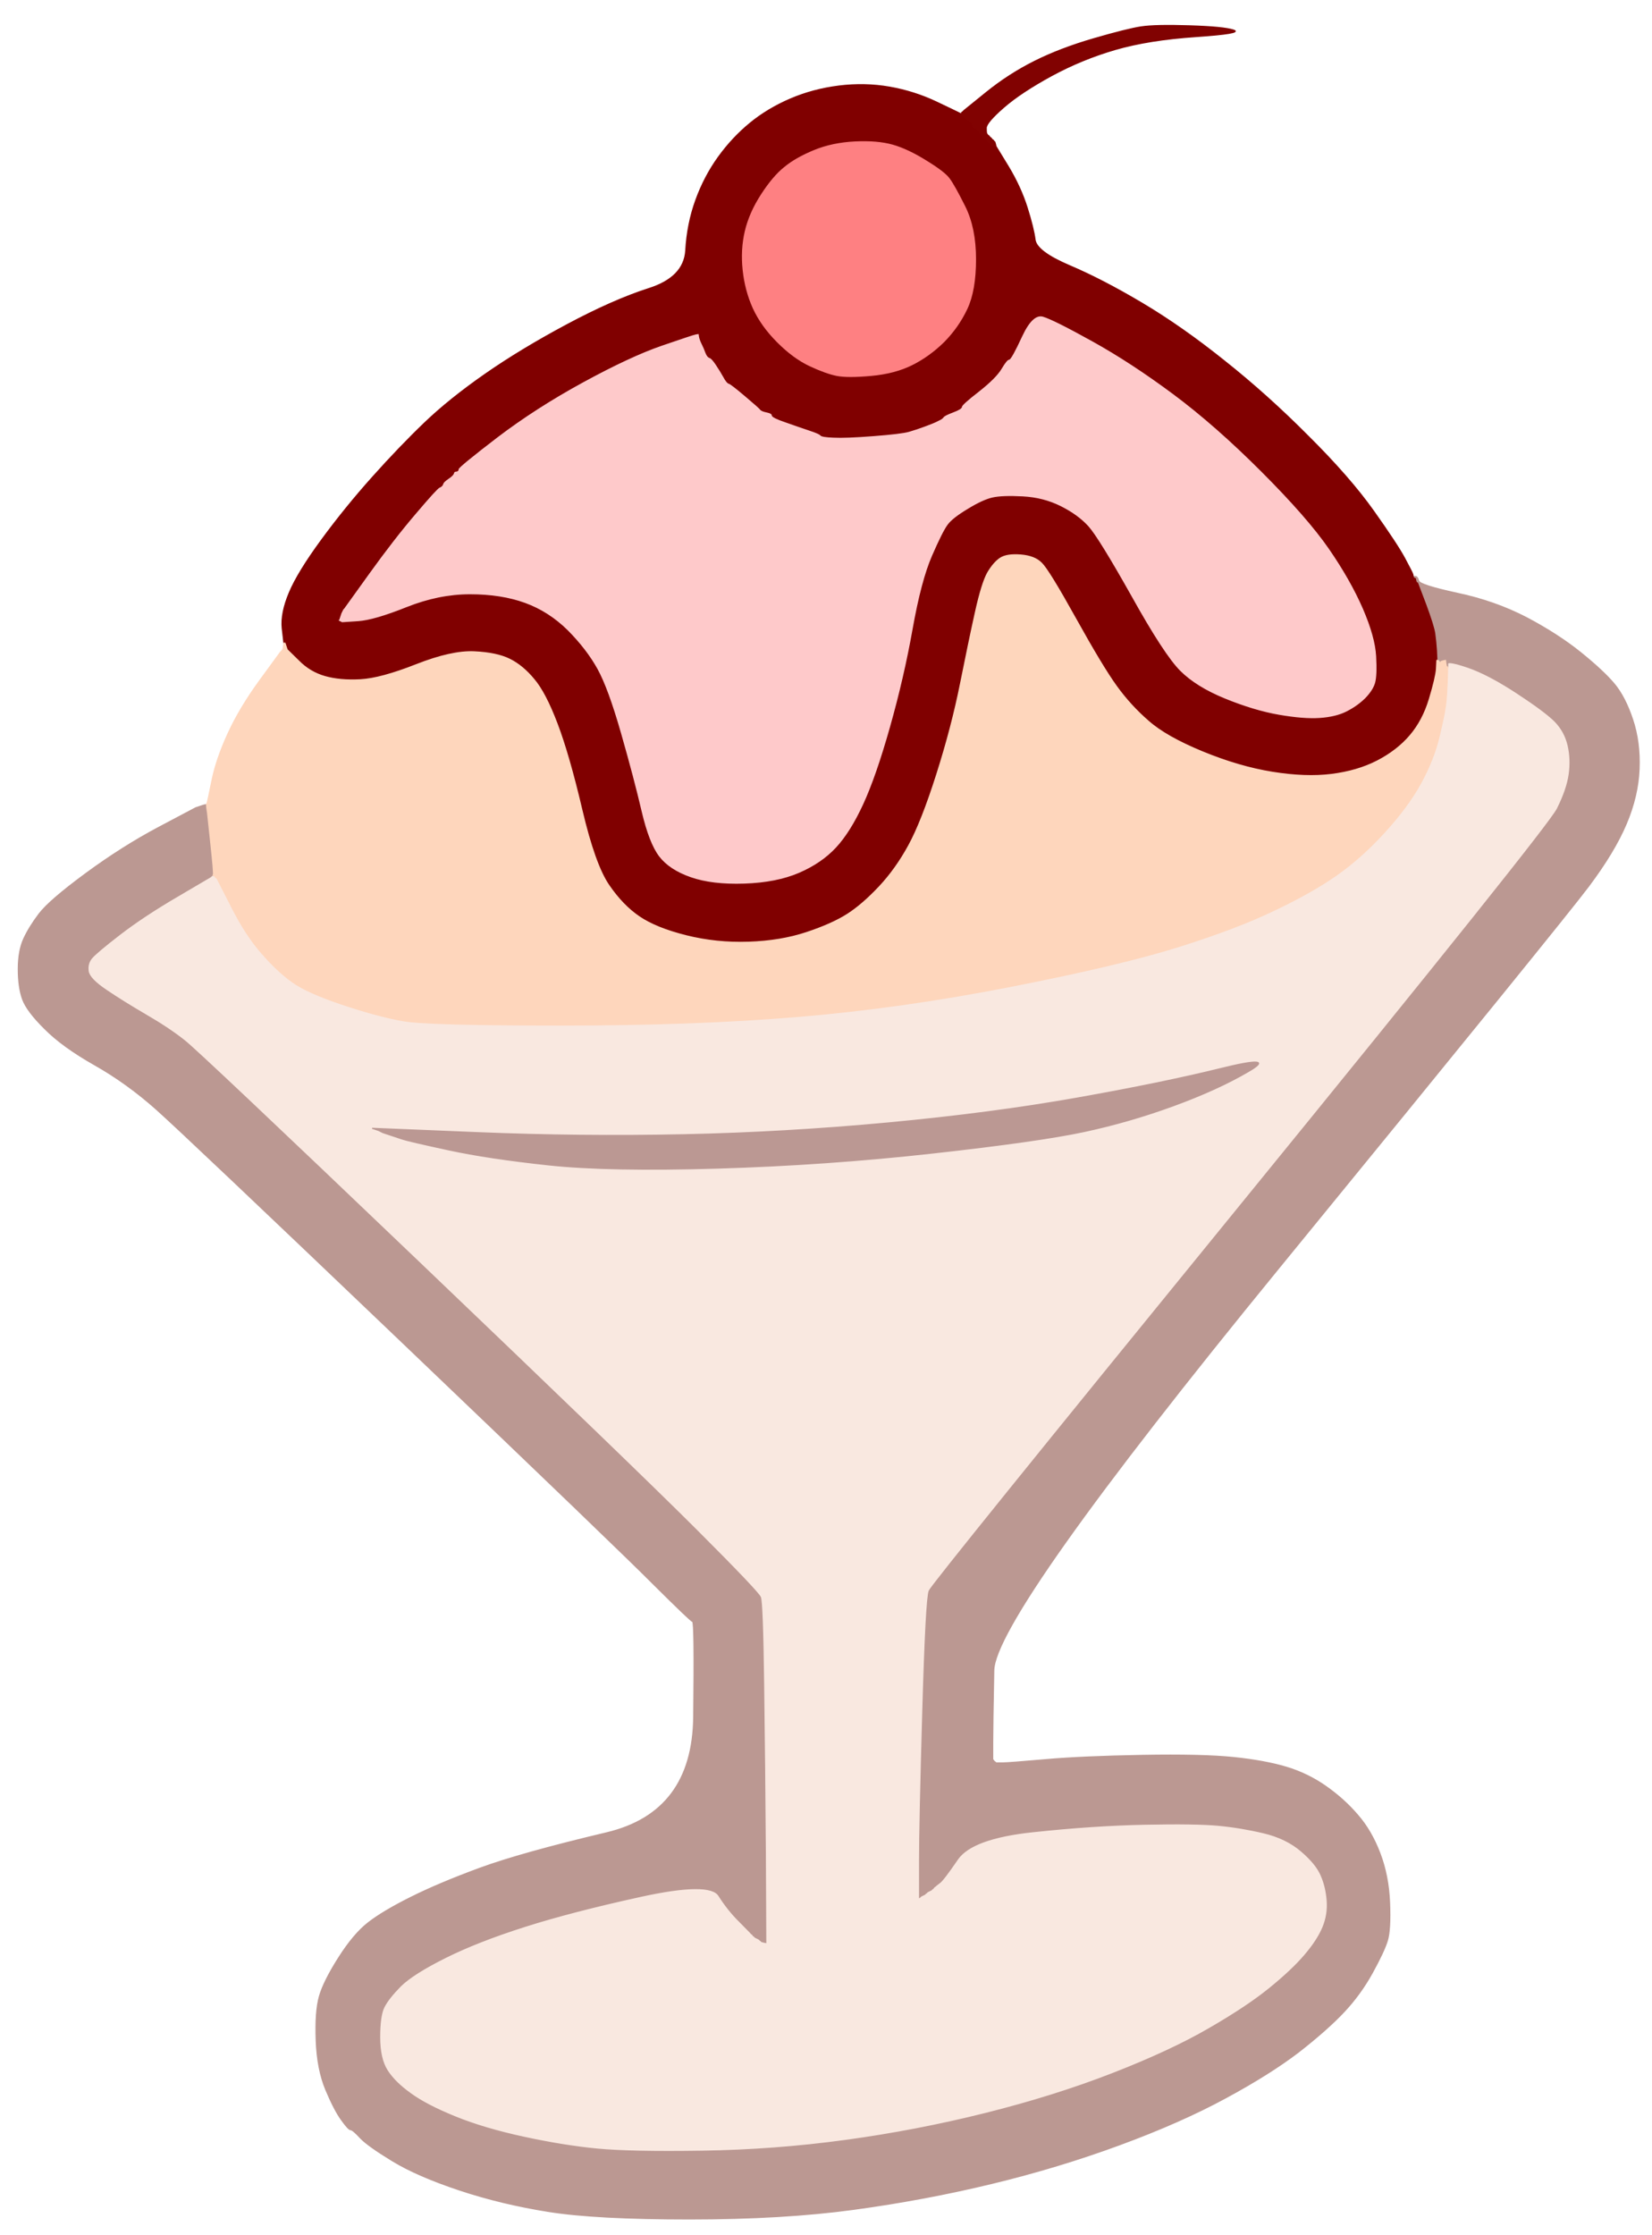
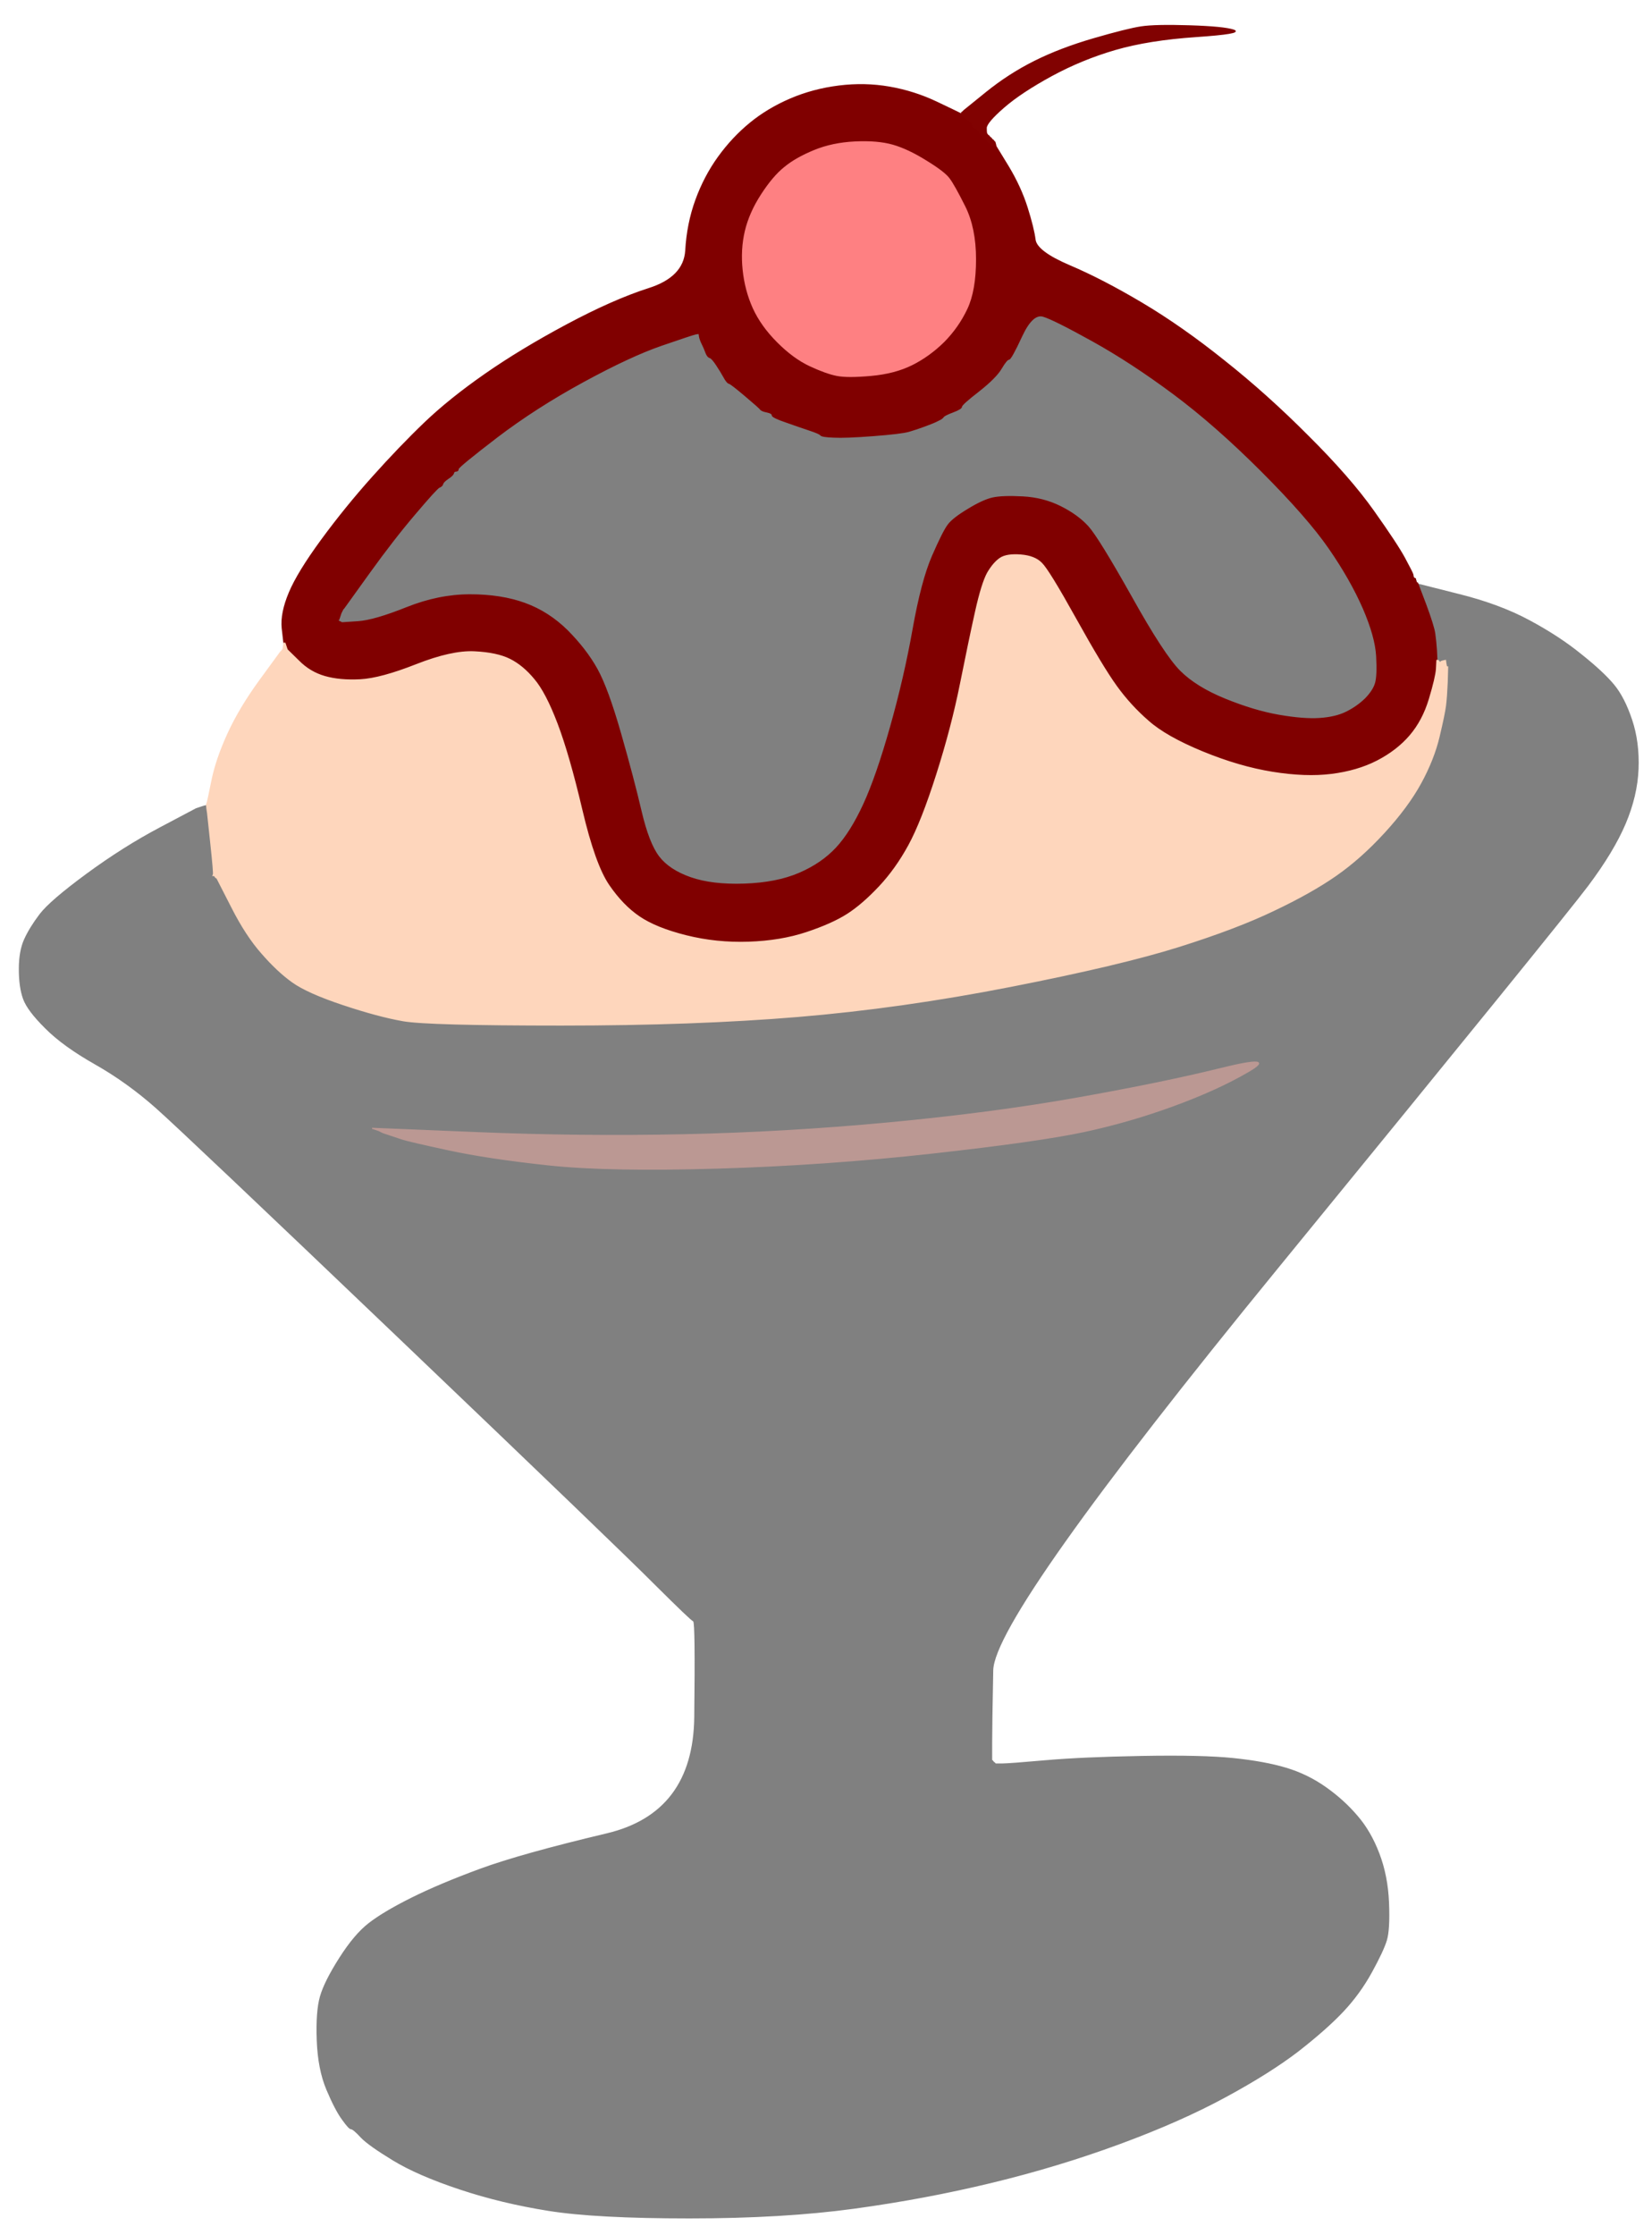
<svg xmlns="http://www.w3.org/2000/svg" width="768" height="1039">
  <rect width="100%" height="100%" fill="#808080" stroke="none" />
  <path style="opacity:1;fill:#FFFFFF;fill-rule:evenodd;stroke:#FFFFFF;stroke-width:0.5px;stroke-linecap:butt;stroke-linejoin:miter;stroke-opacity:1;" d="M 0.0 519.5 L 0.0 0.0 L 384.0 0.0 L 768.0 0.0 L 768.0 519.5 L 768.0 1039.0 L 384.0 1039.0 L 0.0 1039.0 L 0.0 519.5 z  M 456.0 60.8 L 456.0 61.0 L 456.2 61.0 Q 456.5 61.0 456.8 61.5 L 457.0 62.0 L 457.2 62.0 Q 457.5 62.0 457.8 62.5 L 458.0 63.0 L 458.2 63.0 Q 458.5 63.0 458.8 63.5 L 459.0 64.0 L 459.2 64.0 Q 459.5 64.0 459.8 64.5 L 460.0 65.0 L 460.2 65.0 Q 460.5 65.0 460.8 65.5 L 461.0 66.0 L 461.2 66.0 Q 461.5 66.0 461.8 66.5 L 462.0 67.0 L 462.2 67.0 Q 462.5 67.0 462.8 67.5 L 463.0 68.0 L 468.8 77.5 Q 474.5 87.0 477.5 96.5 Q 480.5 106.0 481.2 111.5 Q 482.0 117.0 497.2 123.5 Q 512.5 130.0 531.0 141.0 Q 549.5 152.0 569.2 167.8 Q 589.0 183.5 608.2 202.8 Q 627.5 222.0 638.5 237.5 Q 649.5 253.0 653.0 259.5 Q 656.5 266.0 656.8 267.0 L 657.0 268.0 L 657.2 268.0 Q 657.5 268.0 657.8 268.5 L 658.0 269.0 L 658.2 269.0 Q 658.5 269.0 658.8 270.0 L 659.0 271.0 L 678.0 275.8 Q 697.0 280.5 711.0 288.0 Q 725.0 295.5 735.2 303.8 Q 745.5 312.0 750.5 318.0 Q 755.5 324.0 759.0 334.5 Q 762.5 345.0 762.0 357.5 Q 761.5 370.0 756.0 383.0 Q 750.5 396.0 738.5 412.0 Q 726.5 428.0 594.5 589.5 Q 462.5 751.0 462.0 776.5 Q 461.5 802.0 461.5 810.0 L 461.5 818.0 L 461.8 818.2 L 462.0 818.5 L 462.2 818.8 L 462.5 819.0 L 462.8 819.2 L 463.0 819.5 L 466.0 819.5 Q 469.0 819.5 486.0 818.0 Q 503.0 816.5 531.0 816.0 Q 559.0 815.5 573.5 817.0 Q 588.0 818.5 598.0 821.5 Q 608.0 824.5 616.5 830.5 Q 625.0 836.5 631.2 843.8 Q 637.5 851.0 641.5 861.5 Q 645.5 872.0 646.0 884.5 Q 646.5 897.0 645.0 902.0 Q 643.5 907.0 638.0 917.0 Q 632.5 927.0 624.8 935.2 Q 617.0 943.5 603.8 953.8 Q 590.5 964.0 569.8 975.2 Q 549.0 986.5 520.5 997.0 Q 492.0 1007.5 461.0 1015.0 Q 430.0 1022.5 397.0 1027.0 Q 364.0 1031.5 320.5 1031.5 Q 277.0 1031.5 255.0 1028.0 Q 233.0 1024.5 213.5 1018.0 Q 194.0 1011.5 182.5 1004.5 Q 171.0 997.5 167.5 993.8 Q 164.0 990.0 163.0 990.0 Q 162.0 990.0 158.8 985.5 Q 155.5 981.0 151.5 971.5 Q 147.5 962.0 147.0 948.5 Q 146.5 935.0 148.5 928.0 Q 150.5 921.0 157.5 910.0 Q 164.5 899.0 171.2 893.8 Q 178.0 888.5 191.0 882.0 Q 204.0 875.5 223.0 868.5 Q 242.0 861.5 282.0 852.0 Q 322.0 842.5 322.5 798.2 Q 323.0 754.0 322.0 753.8 Q 321.0 753.5 304.2 736.8 Q 287.5 720.0 186.8 623.8 Q 86.0 527.5 72.5 515.5 Q 59.0 503.5 44.0 495.0 Q 29.0 486.5 20.8 478.2 Q 12.5 470.0 10.5 464.5 Q 8.5 459.0 8.5 450.5 Q 8.5 442.0 11.0 436.5 Q 13.5 431.0 18.2 424.8 Q 23.0 418.5 40.0 406.0 Q 57.0 393.5 74.0 384.5 L 91.0 375.5 L 92.5 375.0 L 94.0 374.5 L 95.0 374.2 L 96.0 374.0 L 96.2 373.5 Q 96.5 373.0 98.5 363.0 Q 100.5 353.0 106.0 341.0 Q 111.5 329.0 121.0 316.0 L 130.5 303.0 L 130.8 302.8 L 131.0 302.5 L 131.2 302.2 L 131.5 302.0 L 131.8 300.5 L 132.0 299.0 L 131.2 292.0 Q 130.5 285.0 134.5 275.5 Q 138.5 266.0 149.5 251.0 Q 160.5 236.0 173.2 221.8 Q 186.0 207.5 197.5 196.5 Q 209.0 185.5 225.5 174.0 Q 242.0 162.5 263.5 151.0 Q 285.0 139.5 301.5 134.2 Q 318.0 129.0 318.8 116.5 Q 319.5 104.0 323.5 93.0 Q 327.5 82.0 334.0 73.0 Q 340.5 64.0 348.8 57.2 Q 357.0 50.5 367.5 46.0 Q 378.0 41.5 390.0 40.0 Q 402.0 38.5 413.5 40.5 Q 425.0 42.5 435.5 47.5 Q 446.0 52.5 446.5 52.8 L 447.0 53.0 L 447.0 52.8 L 447.0 52.5 L 447.2 52.2 L 447.5 52.0 L 447.8 51.8 L 448.0 51.5 L 458.5 43.0 Q 469.0 34.5 481.0 28.5 Q 493.0 22.5 508.5 18.0 Q 524.0 13.5 530.5 12.5 Q 537.0 11.5 553.0 12.0 Q 569.0 12.5 573.5 14.0 Q 578.0 15.5 556.0 17.0 Q 534.0 18.5 518.5 23.0 Q 503.0 27.5 488.8 35.2 Q 474.5 43.0 466.5 50.0 Q 458.5 57.0 457.2 58.8 Q 456.0 60.5 456.0 60.8 z  " />
-   <path style="opacity:1;fill:#F9E8E0;fill-rule:evenodd;stroke:#F9E8E0;stroke-width:0.5px;stroke-linecap:butt;stroke-linejoin:miter;stroke-opacity:1;" d="M 427.5 865.0 L 427.5 882.0 L 427.8 881.8 L 428.0 881.5 L 429.0 881.0 L 430.0 880.5 L 430.2 880.2 L 430.5 880.0 L 430.8 879.8 L 431.0 879.5 L 432.0 879.0 L 433.0 878.5 L 433.2 878.2 L 433.5 878.0 L 433.8 877.8 L 434.0 877.5 L 434.2 877.2 L 434.5 877.0 L 434.8 876.8 Q 435.0 876.5 436.8 875.2 Q 438.5 874.0 445.2 864.2 Q 452.0 854.5 480.0 851.5 Q 508.0 848.5 532.0 848.0 Q 556.0 847.5 566.5 848.5 Q 577.0 849.5 587.5 852.0 Q 598.0 854.5 605.0 860.5 Q 612.0 866.5 614.2 871.8 Q 616.5 877.0 617.0 883.5 Q 617.5 890.0 615.0 896.0 Q 612.5 902.0 606.5 909.0 Q 600.5 916.0 590.0 924.5 Q 579.5 933.0 561.8 943.2 Q 544.0 953.5 517.0 964.0 Q 490.0 974.5 458.0 982.5 Q 426.0 990.5 393.0 995.0 Q 360.0 999.5 326.5 1000.0 Q 293.0 1000.5 277.5 999.0 Q 262.0 997.5 243.5 993.5 Q 225.0 989.5 211.5 984.0 Q 198.0 978.5 190.8 973.2 Q 183.5 968.0 180.0 962.5 Q 176.5 957.0 176.5 947.0 Q 176.5 937.0 178.5 933.0 Q 180.5 929.0 186.2 923.2 Q 192.0 917.5 207.0 910.0 Q 222.0 902.5 244.0 895.5 Q 266.0 888.5 298.0 881.5 Q 330.0 874.5 334.2 881.2 Q 338.5 888.0 343.8 893.2 L 349.0 898.5 L 349.2 898.8 L 349.5 899.0 L 349.8 899.2 L 350.0 899.5 L 350.2 899.8 L 350.5 900.0 L 350.8 900.2 L 351.0 900.5 L 352.0 901.0 L 353.0 901.5 L 353.2 901.8 L 353.5 902.0 L 353.8 902.2 L 354.0 902.5 L 355.0 902.8 L 356.0 903.0 L 355.8 861.5 Q 355.5 820.0 355.0 782.5 Q 354.5 745.0 353.5 742.5 Q 352.5 740.0 324.0 711.5 Q 295.5 683.0 194.2 586.2 Q 93.0 489.5 85.8 483.8 Q 78.5 478.0 67.8 471.8 Q 57.0 465.5 49.2 460.2 Q 41.5 455.0 41.0 451.5 Q 40.5 448.0 42.5 445.5 Q 44.5 443.0 55.5 434.5 Q 66.5 426.0 82.2 416.8 L 98.0 407.5 L 98.2 407.2 L 98.5 407.0 L 98.8 407.0 L 99.0 407.0 L 99.2 407.0 L 99.5 407.0 L 99.8 407.2 L 100.0 407.5 L 100.2 407.8 L 100.5 408.0 L 100.8 408.2 L 101.0 408.5 L 107.8 421.8 Q 114.5 435.0 121.8 443.2 Q 129.0 451.5 136.0 456.5 Q 143.0 461.5 159.5 467.0 Q 176.0 472.5 187.5 474.5 Q 199.0 476.5 261.0 476.5 Q 323.0 476.5 371.0 472.5 Q 419.0 468.5 470.0 458.5 Q 521.0 448.5 548.0 440.0 Q 575.0 431.5 592.2 423.2 Q 609.5 415.0 621.0 407.0 Q 632.5 399.0 643.5 387.0 Q 654.5 375.0 660.5 364.0 Q 666.5 353.0 669.0 342.5 Q 671.5 332.0 672.0 328.0 Q 672.5 324.0 672.8 317.0 L 673.0 310.0 L 673.0 308.5 Q 673.0 307.0 682.5 310.2 Q 692.0 313.5 705.0 322.0 Q 718.0 330.5 722.8 335.2 Q 727.5 340.0 729.0 346.5 Q 730.5 353.0 729.5 360.0 Q 728.5 367.0 724.0 376.0 Q 719.5 385.0 576.5 560.5 Q 433.5 736.0 432.0 739.5 Q 430.5 743.0 429.0 795.5 Q 427.5 848.0 427.5 865.0 z  M 182.5 528.0 L 181.0 527.5 L 179.5 527.0 L 178.0 526.5 L 177.0 526.0 L 176.0 525.5 L 174.5 525.0 L 173.0 524.5 L 221.5 526.5 Q 270.0 528.5 317.5 527.5 Q 365.0 526.5 413.0 522.0 Q 461.0 517.5 500.5 510.5 Q 540.0 503.5 567.2 496.8 Q 594.5 490.0 580.2 498.2 Q 566.0 506.5 545.5 514.0 Q 525.0 521.5 504.0 526.0 Q 483.0 530.5 433.5 536.0 Q 384.0 541.5 333.5 543.0 Q 283.0 544.5 255.0 541.5 Q 227.0 538.5 208.5 534.5 Q 190.0 530.5 187.0 529.5 Q 184.0 528.5 182.5 528.0 z  " />
-   <path style="opacity:1;fill:#BB9892;fill-rule:evenodd;stroke:#BB9892;stroke-width:0.5px;stroke-linecap:butt;stroke-linejoin:miter;stroke-opacity:1;" d="M 661.8 279.5 L 657.0 268.0 L 658.0 268.0 Q 659.0 268.0 659.5 270.0 Q 660.0 272.0 677.5 275.8 Q 695.0 279.5 709.8 287.2 Q 724.5 295.0 735.0 303.5 Q 745.5 312.0 750.5 318.0 Q 755.5 324.0 759.0 334.5 Q 762.5 345.0 762.0 357.5 Q 761.5 370.0 756.0 383.0 Q 750.5 396.0 738.5 412.0 Q 726.5 428.0 594.5 589.5 Q 462.5 751.0 462.0 776.5 Q 461.5 802.0 461.5 810.0 L 461.5 818.0 L 461.8 818.2 L 462.0 818.5 L 462.2 818.8 L 462.5 819.0 L 462.8 819.2 L 463.0 819.5 L 466.0 819.5 Q 469.0 819.5 486.0 818.0 Q 503.0 816.5 531.0 816.0 Q 559.0 815.5 573.5 817.0 Q 588.0 818.5 598.0 821.5 Q 608.0 824.5 616.5 830.5 Q 625.0 836.5 631.2 843.8 Q 637.5 851.0 641.5 861.5 Q 645.5 872.0 646.0 884.5 Q 646.5 897.0 645.0 902.0 Q 643.5 907.0 638.0 917.0 Q 632.5 927.0 624.8 935.2 Q 617.0 943.5 603.8 953.8 Q 590.5 964.0 569.8 975.2 Q 549.0 986.5 520.5 997.0 Q 492.0 1007.5 461.0 1015.0 Q 430.0 1022.5 397.0 1027.0 Q 364.0 1031.5 320.5 1031.5 Q 277.0 1031.5 255.0 1028.0 Q 233.0 1024.5 213.5 1018.0 Q 194.0 1011.5 182.5 1004.5 Q 171.0 997.5 167.5 993.8 Q 164.0 990.0 163.0 990.0 Q 162.0 990.0 158.8 985.5 Q 155.5 981.0 151.5 971.5 Q 147.5 962.0 147.0 948.5 Q 146.5 935.0 148.5 928.0 Q 150.5 921.0 157.5 910.0 Q 164.5 899.0 171.2 893.8 Q 178.0 888.5 191.0 882.0 Q 204.0 875.5 223.0 868.5 Q 242.0 861.5 282.0 852.0 Q 322.0 842.5 322.5 798.2 Q 323.0 754.0 322.0 753.8 Q 321.0 753.5 304.2 736.8 Q 287.5 720.0 186.8 623.8 Q 86.0 527.5 72.5 515.5 Q 59.0 503.5 44.0 495.0 Q 29.0 486.5 20.8 478.2 Q 12.5 470.0 10.5 464.5 Q 8.5 459.0 8.5 450.5 Q 8.5 442.0 11.0 436.5 Q 13.5 431.0 18.2 424.8 Q 23.0 418.5 40.0 406.0 Q 57.0 393.5 74.0 384.5 L 91.0 375.5 L 92.5 375.0 L 94.0 374.5 L 95.0 374.2 L 96.0 374.0 L 96.2 376.0 L 96.5 378.0 L 98.0 392.0 Q 99.5 406.0 99.2 406.5 L 99.0 407.0 L 98.8 407.0 L 98.5 407.0 L 98.2 407.2 L 98.0 407.5 L 82.2 416.8 Q 66.5 426.0 55.5 434.5 Q 44.5 443.0 42.5 445.5 Q 40.5 448.0 41.0 451.5 Q 41.5 455.0 49.2 460.2 Q 57.0 465.5 67.8 471.8 Q 78.5 478.0 85.8 483.8 Q 93.0 489.5 194.2 586.2 Q 295.5 683.0 324.0 711.5 Q 352.5 740.0 353.5 742.5 Q 354.5 745.0 355.0 782.5 Q 355.5 820.0 355.8 861.5 L 356.0 903.0 L 355.0 902.8 L 354.0 902.5 L 353.8 902.2 L 353.5 902.0 L 353.2 901.8 L 353.0 901.5 L 352.0 901.0 L 351.0 900.5 L 350.8 900.2 L 350.5 900.0 L 350.2 899.8 L 350.0 899.5 L 349.8 899.2 L 349.5 899.0 L 349.2 898.8 L 349.0 898.5 L 343.8 893.2 Q 338.5 888.0 334.2 881.2 Q 330.0 874.5 298.0 881.5 Q 266.0 888.5 244.0 895.5 Q 222.0 902.5 207.0 910.0 Q 192.0 917.5 186.2 923.2 Q 180.5 929.0 178.5 933.0 Q 176.5 937.0 176.5 947.0 Q 176.5 957.0 180.0 962.5 Q 183.5 968.0 190.8 973.2 Q 198.0 978.5 211.5 984.0 Q 225.0 989.5 243.5 993.5 Q 262.0 997.5 277.5 999.0 Q 293.0 1000.5 326.5 1000.0 Q 360.0 999.5 393.0 995.0 Q 426.0 990.5 458.0 982.5 Q 490.0 974.5 517.0 964.0 Q 544.0 953.5 561.8 943.2 Q 579.5 933.0 590.0 924.5 Q 600.5 916.0 606.5 909.0 Q 612.5 902.0 615.0 896.0 Q 617.5 890.0 617.0 883.5 Q 616.5 877.0 614.2 871.8 Q 612.0 866.5 605.0 860.5 Q 598.0 854.5 587.5 852.0 Q 577.0 849.5 566.5 848.5 Q 556.0 847.5 532.0 848.0 Q 508.0 848.5 480.0 851.5 Q 452.0 854.5 445.2 864.2 Q 438.5 874.0 436.8 875.2 Q 435.0 876.5 434.8 876.8 L 434.5 877.0 L 434.2 877.2 L 434.0 877.5 L 433.8 877.8 L 433.5 878.0 L 433.2 878.2 L 433.0 878.5 L 432.0 879.0 L 431.0 879.5 L 430.8 879.8 L 430.5 880.0 L 430.2 880.2 L 430.0 880.5 L 429.0 881.0 L 428.0 881.5 L 427.8 881.8 L 427.5 882.0 L 427.5 865.0 Q 427.5 848.0 429.0 795.5 Q 430.5 743.0 432.0 739.5 Q 433.5 736.0 576.5 560.5 Q 719.5 385.0 724.0 376.0 Q 728.5 367.0 729.5 360.0 Q 730.5 353.0 729.0 346.5 Q 727.5 340.0 722.8 335.2 Q 718.0 330.5 705.0 322.0 Q 692.0 313.5 682.5 310.2 Q 673.0 307.0 673.0 308.5 L 673.0 310.0 L 672.8 310.0 L 672.5 310.0 L 672.2 308.5 L 672.0 307.0 L 671.0 307.2 L 670.0 307.5 L 669.8 307.8 L 669.5 308.0 L 669.2 307.8 L 669.0 307.5 L 668.8 307.2 L 668.5 307.0 L 668.2 307.0 L 668.0 307.0 L 667.8 302.5 Q 667.5 298.0 667.0 294.5 Q 666.5 291.0 661.8 279.5 z  " />
-   <path style="opacity:1;fill:#FEC9CA;fill-rule:evenodd;stroke:#FEC9CA;stroke-width:0.5px;stroke-linecap:butt;stroke-linejoin:miter;stroke-opacity:1;" d="M 166.5 289.0 L 159.0 289.5 L 158.0 289.0 L 157.0 288.5 L 157.2 288.2 L 157.5 288.0 L 158.0 286.5 L 158.5 285.0 L 159.0 284.0 L 159.5 283.0 L 159.8 282.8 L 160.0 282.5 L 171.5 266.5 Q 183.0 250.5 193.0 238.8 Q 203.0 227.0 204.2 226.5 Q 205.5 226.0 205.8 225.0 Q 206.0 224.0 208.2 222.5 Q 210.5 221.0 210.8 220.0 Q 211.0 219.0 212.0 219.0 Q 213.0 219.0 213.0 218.0 Q 213.0 217.0 231.0 203.2 Q 249.0 189.5 271.0 177.5 Q 293.0 165.5 307.5 160.5 Q 322.0 155.5 323.5 155.2 L 325.0 155.0 L 325.2 156.5 Q 325.5 158.0 326.5 160.0 Q 327.5 162.0 328.2 164.0 Q 329.0 166.0 330.0 166.2 Q 331.0 166.5 333.0 169.5 Q 335.0 172.5 336.5 175.2 Q 338.0 178.0 339.0 178.2 Q 340.0 178.5 346.5 184.0 Q 353.0 189.5 353.5 190.2 Q 354.0 191.0 356.5 191.5 Q 359.0 192.0 359.0 193.0 Q 359.0 194.0 365.5 196.2 Q 372.0 198.5 376.5 200.0 Q 381.0 201.5 381.5 202.2 Q 382.0 203.0 387.5 203.2 Q 393.0 203.5 406.0 202.5 Q 419.0 201.5 422.5 200.5 Q 426.0 199.5 430.0 198.0 Q 434.0 196.5 435.0 196.0 Q 436.0 195.5 437.0 195.0 Q 438.0 194.5 438.5 193.8 Q 439.0 193.0 443.0 191.5 Q 447.0 190.0 447.0 189.0 Q 447.0 188.0 455.0 181.8 Q 463.0 175.5 465.5 171.2 Q 468.0 167.0 469.0 167.0 Q 470.0 167.0 475.0 156.2 Q 480.0 145.5 485.0 147.0 Q 490.0 148.5 508.0 158.5 Q 526.0 168.5 545.5 183.0 Q 565.0 197.5 586.5 219.0 Q 608.0 240.5 618.0 255.0 Q 628.0 269.5 633.8 282.8 Q 639.5 296.0 640.0 305.0 Q 640.5 314.0 639.5 317.5 Q 638.5 321.0 634.8 324.8 Q 631.0 328.5 626.0 331.0 Q 621.0 333.5 613.5 334.0 Q 606.0 334.5 594.5 332.5 Q 583.0 330.5 569.5 325.0 Q 556.0 319.5 548.5 312.0 Q 541.0 304.5 525.8 277.2 Q 510.5 250.0 505.8 244.8 Q 501.0 239.5 493.0 235.5 Q 485.0 231.5 475.5 231.0 Q 466.0 230.5 461.5 231.5 Q 457.0 232.5 450.0 236.8 Q 443.0 241.0 440.8 244.0 Q 438.5 247.0 433.5 258.5 Q 428.5 270.0 424.5 292.5 Q 420.5 315.0 414.0 338.0 Q 407.5 361.0 401.5 374.0 Q 395.5 387.0 388.8 394.2 Q 382.0 401.5 371.5 406.0 Q 361.0 410.5 346.0 411.0 Q 331.0 411.5 321.0 408.0 Q 311.0 404.5 306.2 398.2 Q 301.5 392.0 298.0 377.0 Q 294.5 362.0 288.5 341.0 Q 282.5 320.0 277.5 311.0 Q 272.5 302.0 263.8 293.2 Q 255.0 284.5 244.0 280.5 Q 233.0 276.5 218.5 276.5 Q 204.0 276.5 189.0 282.5 Q 174.0 288.5 166.5 289.0 z  " />
  <path style="opacity:1;fill:#800000;fill-rule:evenodd;stroke:#800000;stroke-width:0.5px;stroke-linecap:butt;stroke-linejoin:miter;stroke-opacity:1;" d="M 446.5 52.8 L 447.0 53.0 L 447.0 53.2 L 447.0 53.5 L 447.2 53.8 L 447.5 54.0 L 449.8 55.5 Q 452.0 57.0 452.0 58.0 Q 452.0 59.0 453.5 59.8 Q 455.0 60.5 455.5 60.8 L 456.0 61.0 L 456.0 61.2 Q 456.0 61.5 456.5 61.8 L 457.0 62.0 L 457.0 62.2 Q 457.0 62.5 457.5 62.8 L 458.0 63.0 L 458.0 63.2 Q 458.0 63.5 458.5 63.8 L 459.0 64.0 L 459.0 64.2 Q 459.0 64.5 459.5 64.8 L 460.0 65.0 L 460.0 65.2 Q 460.0 65.5 460.5 65.8 L 461.0 66.0 L 461.0 66.2 Q 461.0 66.5 461.5 66.8 L 462.0 67.0 L 462.0 67.2 Q 462.0 67.5 462.5 67.8 L 463.0 68.0 L 468.8 77.5 Q 474.5 87.0 477.5 96.5 Q 480.5 106.0 481.2 111.5 Q 482.0 117.0 497.2 123.5 Q 512.5 130.0 531.0 141.0 Q 549.5 152.0 569.2 167.8 Q 589.0 183.5 608.2 202.8 Q 627.5 222.0 638.5 237.5 Q 649.5 253.0 653.0 259.5 Q 656.5 266.0 656.8 267.0 L 657.0 268.0 L 657.0 268.2 Q 657.0 268.5 657.5 268.8 L 658.0 269.0 L 658.2 270.0 Q 658.5 271.0 658.8 271.0 L 659.0 271.0 L 662.8 281.0 Q 666.5 291.0 667.0 294.5 Q 667.5 298.0 667.8 302.5 L 668.0 307.0 L 667.8 311.0 Q 667.5 315.0 664.5 325.0 Q 661.5 335.0 655.5 342.0 Q 649.5 349.0 640.2 353.8 Q 631.0 358.5 619.0 360.0 Q 607.0 361.5 591.5 359.0 Q 576.0 356.5 559.0 349.5 Q 542.0 342.5 533.8 335.2 Q 525.5 328.0 519.0 319.0 Q 512.5 310.0 500.0 287.5 Q 487.5 265.0 484.2 261.8 Q 481.0 258.5 474.5 258.0 Q 468.0 257.5 465.0 259.5 Q 462.0 261.5 459.2 266.2 Q 456.5 271.0 453.5 284.5 Q 450.5 298.0 446.5 318.0 Q 442.5 338.0 435.5 360.0 Q 428.5 382.0 422.5 393.0 Q 416.5 404.0 408.8 412.2 Q 401.0 420.5 394.0 425.0 Q 387.0 429.5 375.0 433.5 Q 363.0 437.5 348.0 438.0 Q 333.0 438.5 319.0 435.0 Q 305.0 431.5 297.2 426.2 Q 289.5 421.0 283.0 411.5 Q 276.5 402.0 270.5 376.5 Q 264.5 351.0 259.0 336.5 Q 253.5 322.0 248.2 315.8 Q 243.0 309.5 237.0 306.5 Q 231.0 303.5 220.5 303.0 Q 210.0 302.5 193.5 309.0 Q 177.0 315.5 167.5 316.0 Q 158.0 316.5 151.0 314.5 Q 144.0 312.5 138.8 307.2 L 133.5 302.0 L 133.0 300.5 L 132.5 299.0 L 132.2 299.0 L 132.0 299.0 L 131.2 292.0 Q 130.5 285.0 134.5 275.5 Q 138.5 266.0 149.5 251.0 Q 160.5 236.0 173.2 221.8 Q 186.0 207.5 197.5 196.5 Q 209.0 185.5 225.5 174.0 Q 242.0 162.5 263.5 151.0 Q 285.0 139.5 301.5 134.2 Q 318.0 129.0 318.8 116.5 Q 319.5 104.0 323.5 93.0 Q 327.5 82.0 334.0 73.0 Q 340.5 64.0 348.8 57.2 Q 357.0 50.5 367.5 46.0 Q 378.0 41.5 390.0 40.0 Q 402.0 38.5 413.5 40.5 Q 425.0 42.5 435.5 47.5 Q 446.0 52.5 446.5 52.8 z  M 397.5 66.0 Q 408.0 65.5 415.0 67.5 Q 422.0 69.5 430.5 74.8 Q 439.0 80.0 441.2 83.0 Q 443.5 86.0 448.5 96.0 Q 453.5 106.0 453.5 120.5 Q 453.5 135.0 449.5 143.5 Q 445.5 152.0 438.8 158.8 Q 432.0 165.5 424.0 169.5 Q 416.0 173.5 405.0 174.5 Q 394.0 175.5 389.0 174.5 Q 384.0 173.5 376.5 170.0 Q 369.0 166.5 361.5 159.0 Q 354.0 151.5 350.2 143.2 Q 346.5 135.0 345.5 125.5 Q 344.5 116.0 346.5 107.5 Q 348.5 99.0 354.0 90.5 Q 359.5 82.0 364.8 77.8 Q 370.0 73.5 378.5 70.0 Q 387.0 66.5 397.5 66.0 z  M 166.5 289.0 L 159.0 289.5 L 158.0 289.0 L 157.0 288.5 L 157.2 288.2 L 157.5 288.0 L 158.0 286.5 L 158.5 285.0 L 159.0 284.0 L 159.5 283.0 L 159.8 282.8 L 160.0 282.5 L 171.5 266.5 Q 183.0 250.5 193.0 238.8 Q 203.0 227.0 204.2 226.5 Q 205.5 226.0 205.8 225.0 Q 206.0 224.0 208.2 222.5 Q 210.5 221.0 210.8 220.0 Q 211.0 219.0 212.0 219.0 Q 213.0 219.0 213.0 218.0 Q 213.0 217.0 231.0 203.2 Q 249.0 189.5 271.0 177.5 Q 293.0 165.5 307.5 160.5 Q 322.0 155.5 323.5 155.2 L 325.0 155.0 L 325.2 156.5 Q 325.5 158.0 326.5 160.0 Q 327.5 162.0 328.2 164.0 Q 329.0 166.0 330.0 166.2 Q 331.0 166.5 333.0 169.5 Q 335.0 172.5 336.5 175.2 Q 338.0 178.0 339.0 178.2 Q 340.0 178.5 346.5 184.0 Q 353.0 189.5 353.5 190.2 Q 354.0 191.0 356.5 191.5 Q 359.0 192.0 359.0 193.0 Q 359.0 194.0 365.5 196.2 Q 372.0 198.5 376.5 200.0 Q 381.0 201.5 381.5 202.2 Q 382.0 203.0 387.5 203.2 Q 393.0 203.5 406.0 202.5 Q 419.0 201.5 422.5 200.5 Q 426.0 199.5 430.0 198.0 Q 434.0 196.5 435.0 196.0 Q 436.0 195.5 437.0 195.0 Q 438.0 194.5 438.5 193.8 Q 439.0 193.0 443.0 191.5 Q 447.0 190.0 447.0 189.0 Q 447.0 188.0 455.0 181.8 Q 463.0 175.5 465.5 171.2 Q 468.0 167.0 469.0 167.0 Q 470.0 167.0 475.0 156.2 Q 480.0 145.5 485.0 147.0 Q 490.0 148.5 508.0 158.5 Q 526.0 168.5 545.5 183.0 Q 565.0 197.5 586.5 219.0 Q 608.0 240.5 618.0 255.0 Q 628.0 269.5 633.8 282.8 Q 639.5 296.0 640.0 305.0 Q 640.5 314.0 639.5 317.5 Q 638.5 321.0 634.8 324.8 Q 631.0 328.5 626.0 331.0 Q 621.0 333.5 613.5 334.0 Q 606.0 334.5 594.5 332.5 Q 583.0 330.5 569.5 325.0 Q 556.0 319.5 548.5 312.0 Q 541.0 304.5 525.8 277.2 Q 510.5 250.0 505.8 244.8 Q 501.0 239.5 493.0 235.5 Q 485.0 231.5 475.5 231.0 Q 466.0 230.5 461.5 231.5 Q 457.0 232.5 450.0 236.8 Q 443.0 241.0 440.8 244.0 Q 438.5 247.0 433.5 258.5 Q 428.5 270.0 424.5 292.5 Q 420.5 315.0 414.0 338.0 Q 407.5 361.0 401.5 374.0 Q 395.5 387.0 388.8 394.2 Q 382.0 401.5 371.5 406.0 Q 361.0 410.5 346.0 411.0 Q 331.0 411.5 321.0 408.0 Q 311.0 404.5 306.2 398.2 Q 301.5 392.0 298.0 377.0 Q 294.5 362.0 288.5 341.0 Q 282.5 320.0 277.5 311.0 Q 272.5 302.0 263.8 293.2 Q 255.0 284.5 244.0 280.5 Q 233.0 276.5 218.5 276.5 Q 204.0 276.5 189.0 282.5 Q 174.0 288.5 166.5 289.0 z  " />
  <path style="opacity:1;fill:#FE8082;fill-rule:evenodd;stroke:#FE8082;stroke-width:0.5px;stroke-linecap:butt;stroke-linejoin:miter;stroke-opacity:1;" d="M 397.5 66.0 Q 408.0 65.5 415.0 67.5 Q 422.0 69.5 430.5 74.8 Q 439.0 80.0 441.2 83.0 Q 443.5 86.0 448.5 96.0 Q 453.5 106.0 453.5 120.5 Q 453.5 135.0 449.5 143.5 Q 445.5 152.0 438.8 158.8 Q 432.0 165.5 424.0 169.5 Q 416.0 173.5 405.0 174.5 Q 394.0 175.5 389.0 174.5 Q 384.0 173.5 376.5 170.0 Q 369.0 166.5 361.5 159.0 Q 354.0 151.5 350.2 143.2 Q 346.5 135.0 345.5 125.5 Q 344.5 116.0 346.5 107.5 Q 348.5 99.0 354.0 90.5 Q 359.5 82.0 364.8 77.8 Q 370.0 73.5 378.5 70.0 Q 387.0 66.5 397.5 66.0 z  " />
  <path style="opacity:1;fill:#BB9893;fill-rule:evenodd;stroke:#BB9893;stroke-width:0.5px;stroke-linecap:butt;stroke-linejoin:miter;stroke-opacity:1;" d="M 182.5 528.0 L 181.0 527.5 L 179.5 527.0 L 178.0 526.5 L 177.0 526.0 L 176.0 525.5 L 174.5 525.0 L 173.0 524.5 L 221.5 526.5 Q 270.0 528.5 317.5 527.5 Q 365.0 526.5 413.0 522.0 Q 461.0 517.5 500.5 510.5 Q 540.0 503.5 567.2 496.8 Q 594.5 490.0 580.2 498.2 Q 566.0 506.5 545.5 514.0 Q 525.0 521.5 504.0 526.0 Q 483.0 530.5 433.5 536.0 Q 384.0 541.5 333.5 543.0 Q 283.0 544.5 255.0 541.5 Q 227.0 538.5 208.5 534.5 Q 190.0 530.5 187.0 529.5 Q 184.0 528.5 182.5 528.0 z  " />
  <path style="opacity:1;fill:#FED6BC;fill-rule:evenodd;stroke:#FED6BC;stroke-width:0.5px;stroke-linecap:butt;stroke-linejoin:miter;stroke-opacity:1;" d="M 667.8 311.0 L 668.0 307.0 L 668.2 307.0 L 668.5 307.0 L 668.8 307.2 L 669.0 307.5 L 669.2 307.8 L 669.5 308.0 L 669.8 307.8 L 670.0 307.5 L 671.0 307.2 L 672.0 307.0 L 672.2 308.5 L 672.5 310.0 L 672.8 310.0 L 673.0 310.0 L 672.8 317.0 Q 672.5 324.0 672.0 328.0 Q 671.5 332.0 669.0 342.5 Q 666.5 353.0 660.5 364.0 Q 654.5 375.0 643.5 387.0 Q 632.5 399.0 621.0 407.0 Q 609.5 415.0 592.2 423.2 Q 575.0 431.5 548.0 440.0 Q 521.0 448.5 470.0 458.5 Q 419.0 468.5 371.0 472.5 Q 323.0 476.5 261.0 476.5 Q 199.0 476.5 187.5 474.5 Q 176.0 472.5 159.5 467.0 Q 143.0 461.5 136.0 456.5 Q 129.0 451.5 121.8 443.2 Q 114.5 435.0 107.8 421.8 L 101.0 408.5 L 100.8 408.2 L 100.5 408.0 L 100.2 407.8 L 100.0 407.5 L 99.8 407.2 L 99.5 407.0 L 99.2 407.0 L 99.0 407.0 L 99.2 406.5 Q 99.5 406.0 98.0 392.0 L 96.5 378.0 L 96.2 376.0 L 96.0 374.0 L 96.2 373.5 Q 96.5 373.0 98.5 363.0 Q 100.5 353.0 106.0 341.0 Q 111.5 329.0 121.0 316.0 L 130.5 303.0 L 130.8 302.8 L 131.0 302.5 L 131.2 302.2 L 131.5 302.0 L 131.8 300.5 L 132.0 299.0 L 132.2 299.0 L 132.5 299.0 L 133.0 300.5 L 133.5 302.0 L 138.8 307.2 Q 144.0 312.5 151.0 314.5 Q 158.0 316.5 167.5 316.0 Q 177.0 315.5 193.5 309.0 Q 210.0 302.5 220.5 303.0 Q 231.0 303.5 237.0 306.5 Q 243.0 309.5 248.2 315.8 Q 253.5 322.0 259.0 336.5 Q 264.5 351.0 270.5 376.5 Q 276.5 402.0 283.0 411.5 Q 289.5 421.0 297.2 426.2 Q 305.0 431.5 319.0 435.0 Q 333.0 438.5 348.0 438.0 Q 363.0 437.5 375.0 433.5 Q 387.0 429.5 394.0 425.0 Q 401.0 420.5 408.8 412.2 Q 416.5 404.0 422.5 393.0 Q 428.5 382.0 435.5 360.0 Q 442.5 338.0 446.5 318.0 Q 450.5 298.0 453.5 284.5 Q 456.5 271.0 459.2 266.2 Q 462.0 261.5 465.0 259.5 Q 468.0 257.5 474.5 258.0 Q 481.0 258.5 484.2 261.8 Q 487.5 265.0 500.0 287.5 Q 512.5 310.0 519.0 319.0 Q 525.5 328.0 533.8 335.2 Q 542.0 342.5 559.0 349.5 Q 576.0 356.5 591.5 359.0 Q 607.0 361.5 619.0 360.0 Q 631.0 358.5 640.2 353.8 Q 649.5 349.0 655.5 342.0 Q 661.5 335.0 664.5 325.0 Q 667.5 315.0 667.8 311.0 z  " />
  <path style="opacity:1;fill:#810201;fill-rule:evenodd;stroke:#810201;stroke-width:0.5px;stroke-linecap:butt;stroke-linejoin:miter;stroke-opacity:1;" d="M 458.8 62.2 L 459.0 62.5 L 459.2 62.8 L 459.5 63.0 L 459.8 63.2 L 460.0 63.5 L 460.2 63.8 L 460.5 64.0 L 460.8 64.2 L 461.0 64.5 L 461.2 64.8 L 461.5 65.0 L 461.8 65.2 L 462.0 65.5 L 462.2 65.8 L 462.5 66.0 L 462.8 67.0 L 463.0 68.0 L 462.0 67.8 L 461.0 67.5 L 460.8 67.2 L 460.5 67.0 L 460.2 66.8 L 460.0 66.5 L 459.8 66.2 L 459.5 66.0 L 459.2 65.8 L 459.0 65.5 L 458.8 65.2 L 458.5 65.0 L 458.2 64.8 L 458.0 64.5 L 457.8 64.2 L 457.5 64.0 L 457.2 63.8 L 457.0 63.5 L 456.8 63.2 L 456.5 63.0 L 456.2 62.8 L 456.0 62.5 L 455.8 62.2 L 455.5 62.0 L 455.0 61.0 Q 454.5 60.0 453.2 59.5 Q 452.0 59.0 452.0 58.0 Q 452.0 57.0 449.8 55.5 L 447.5 54.0 L 447.2 53.8 L 447.0 53.5 L 447.0 53.2 L 447.0 53.0 L 447.0 52.8 L 447.0 52.5 L 447.2 52.2 L 447.5 52.0 L 447.8 51.8 L 448.0 51.5 L 458.5 43.0 Q 469.0 34.5 481.0 28.5 Q 493.0 22.5 508.5 18.0 Q 524.0 13.5 530.5 12.5 Q 537.0 11.5 553.0 12.0 Q 569.0 12.5 573.5 14.0 Q 578.0 15.5 556.0 17.0 Q 534.0 18.5 518.5 23.0 Q 503.0 27.5 488.8 35.2 Q 474.5 43.0 466.5 50.0 Q 458.5 57.0 458.5 59.5 Q 458.5 62.0 458.8 62.2 z  " />
</svg>